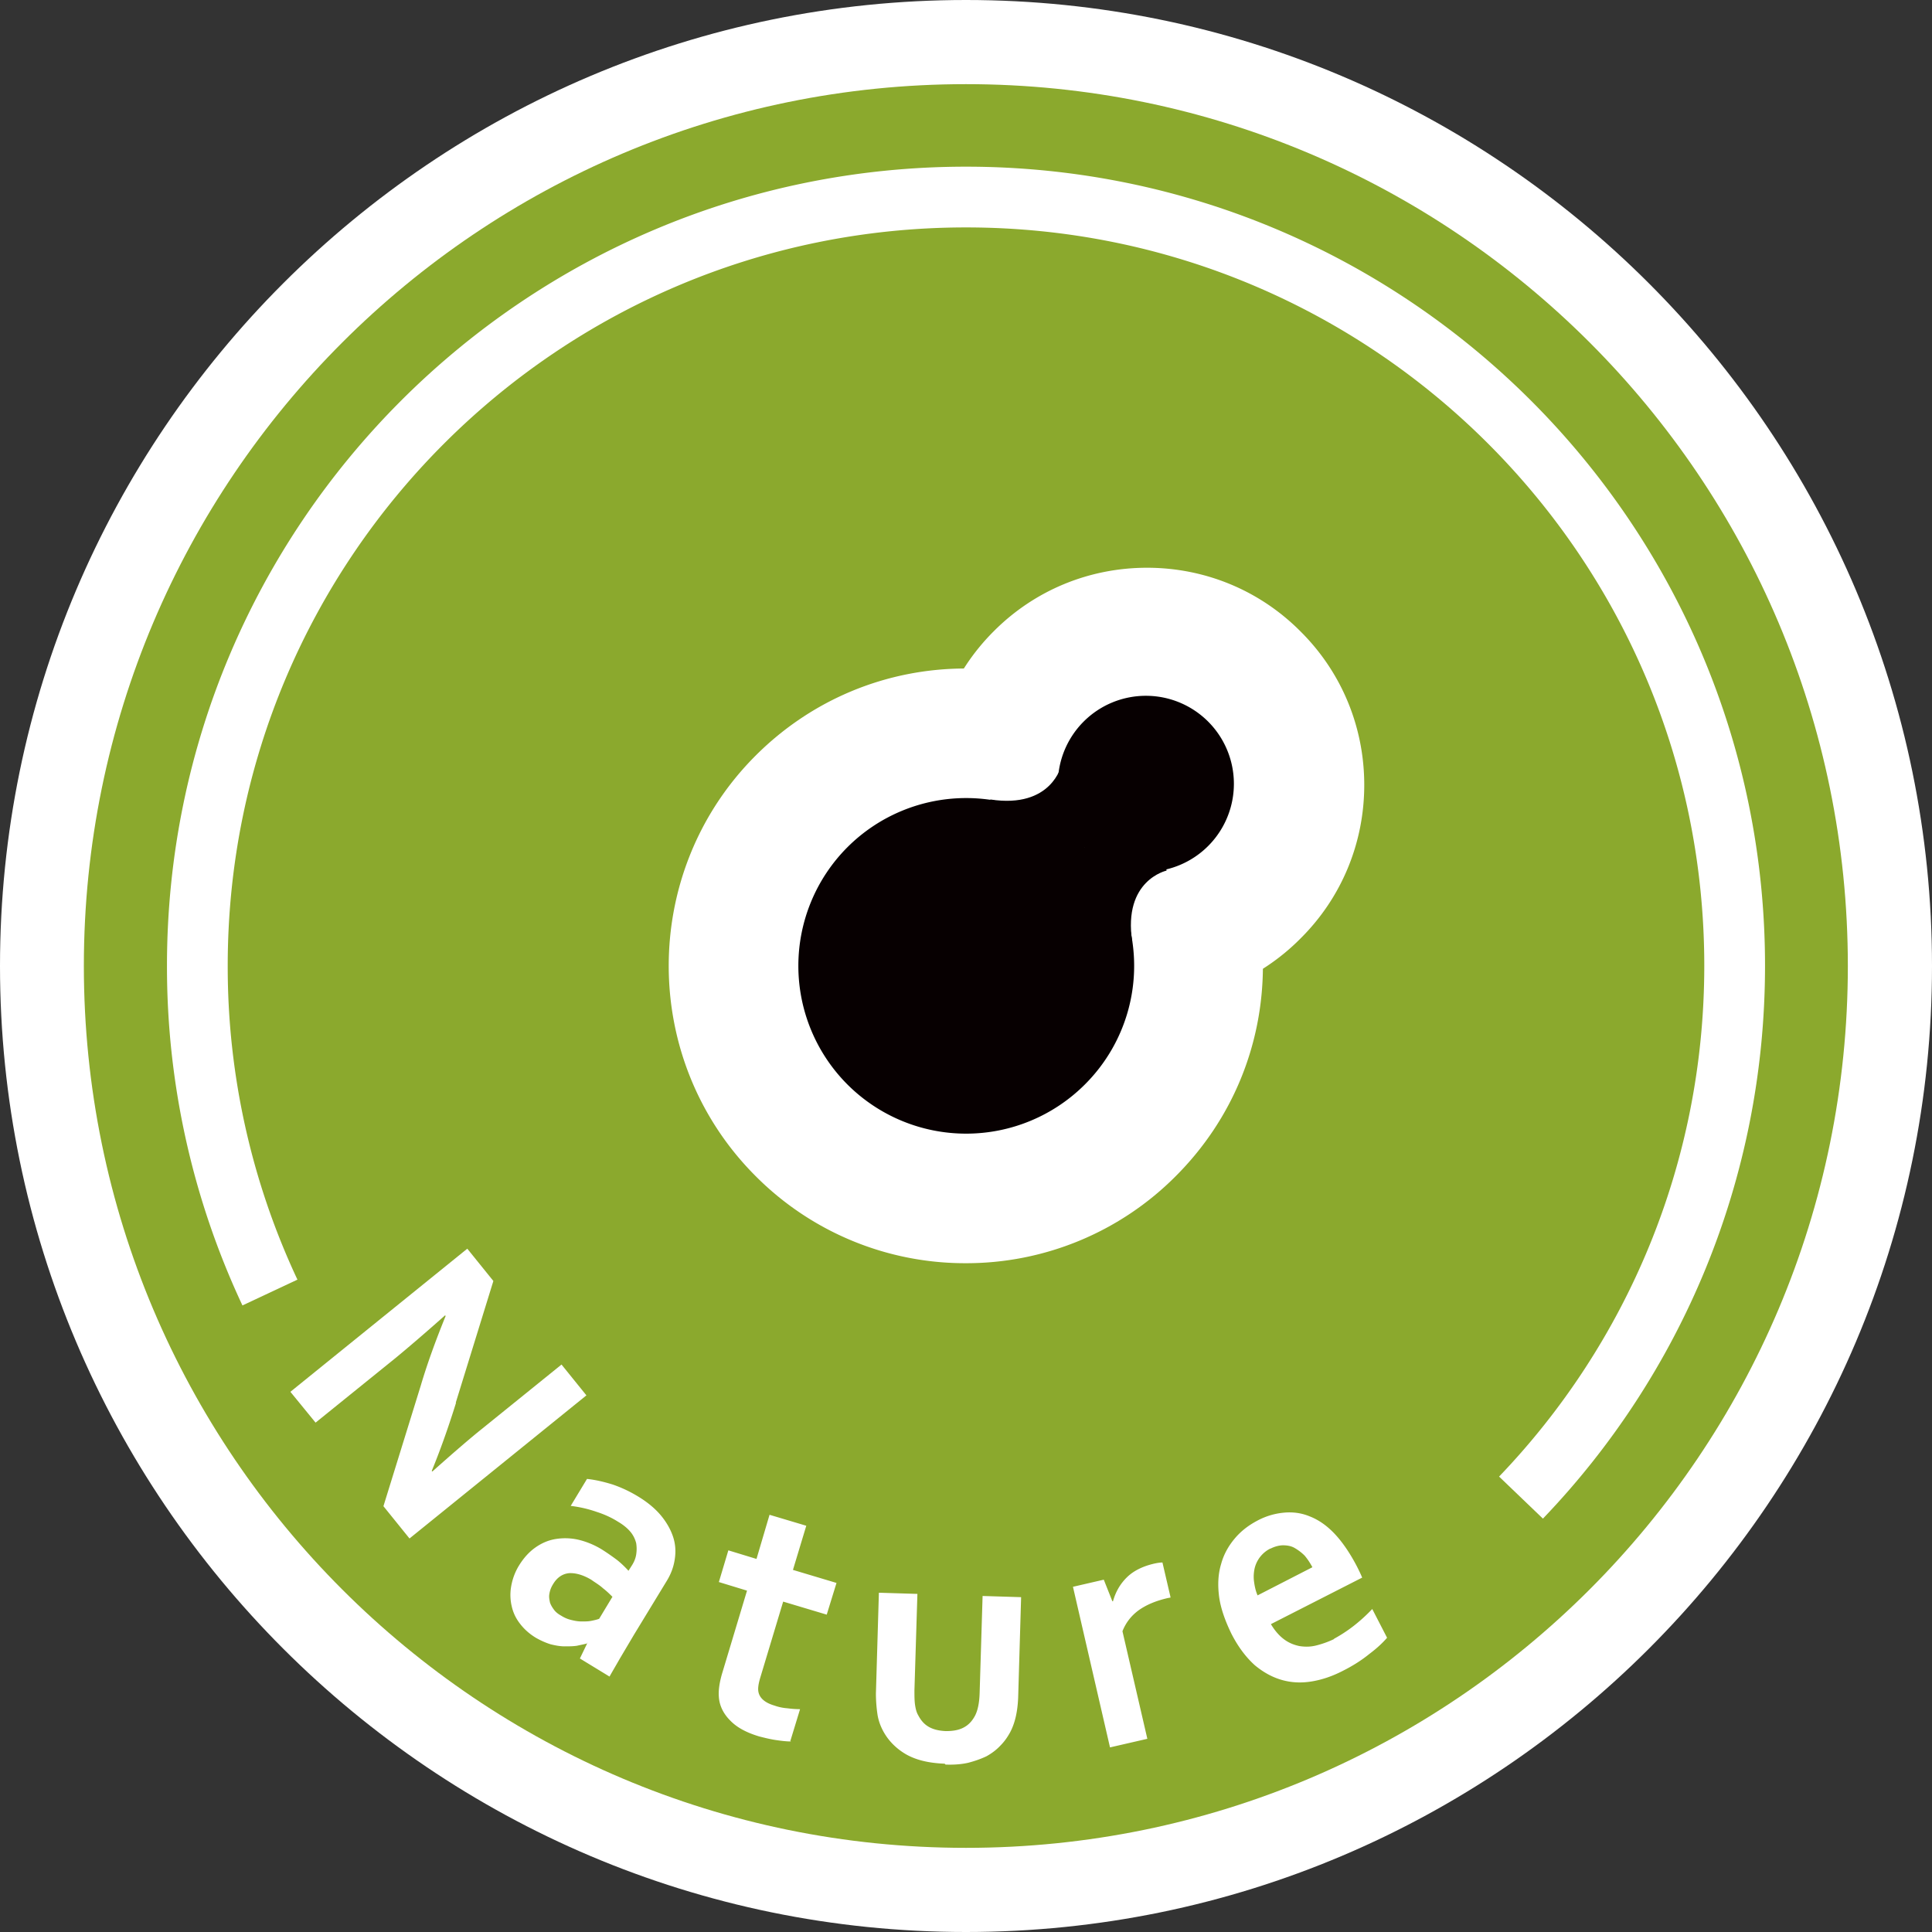
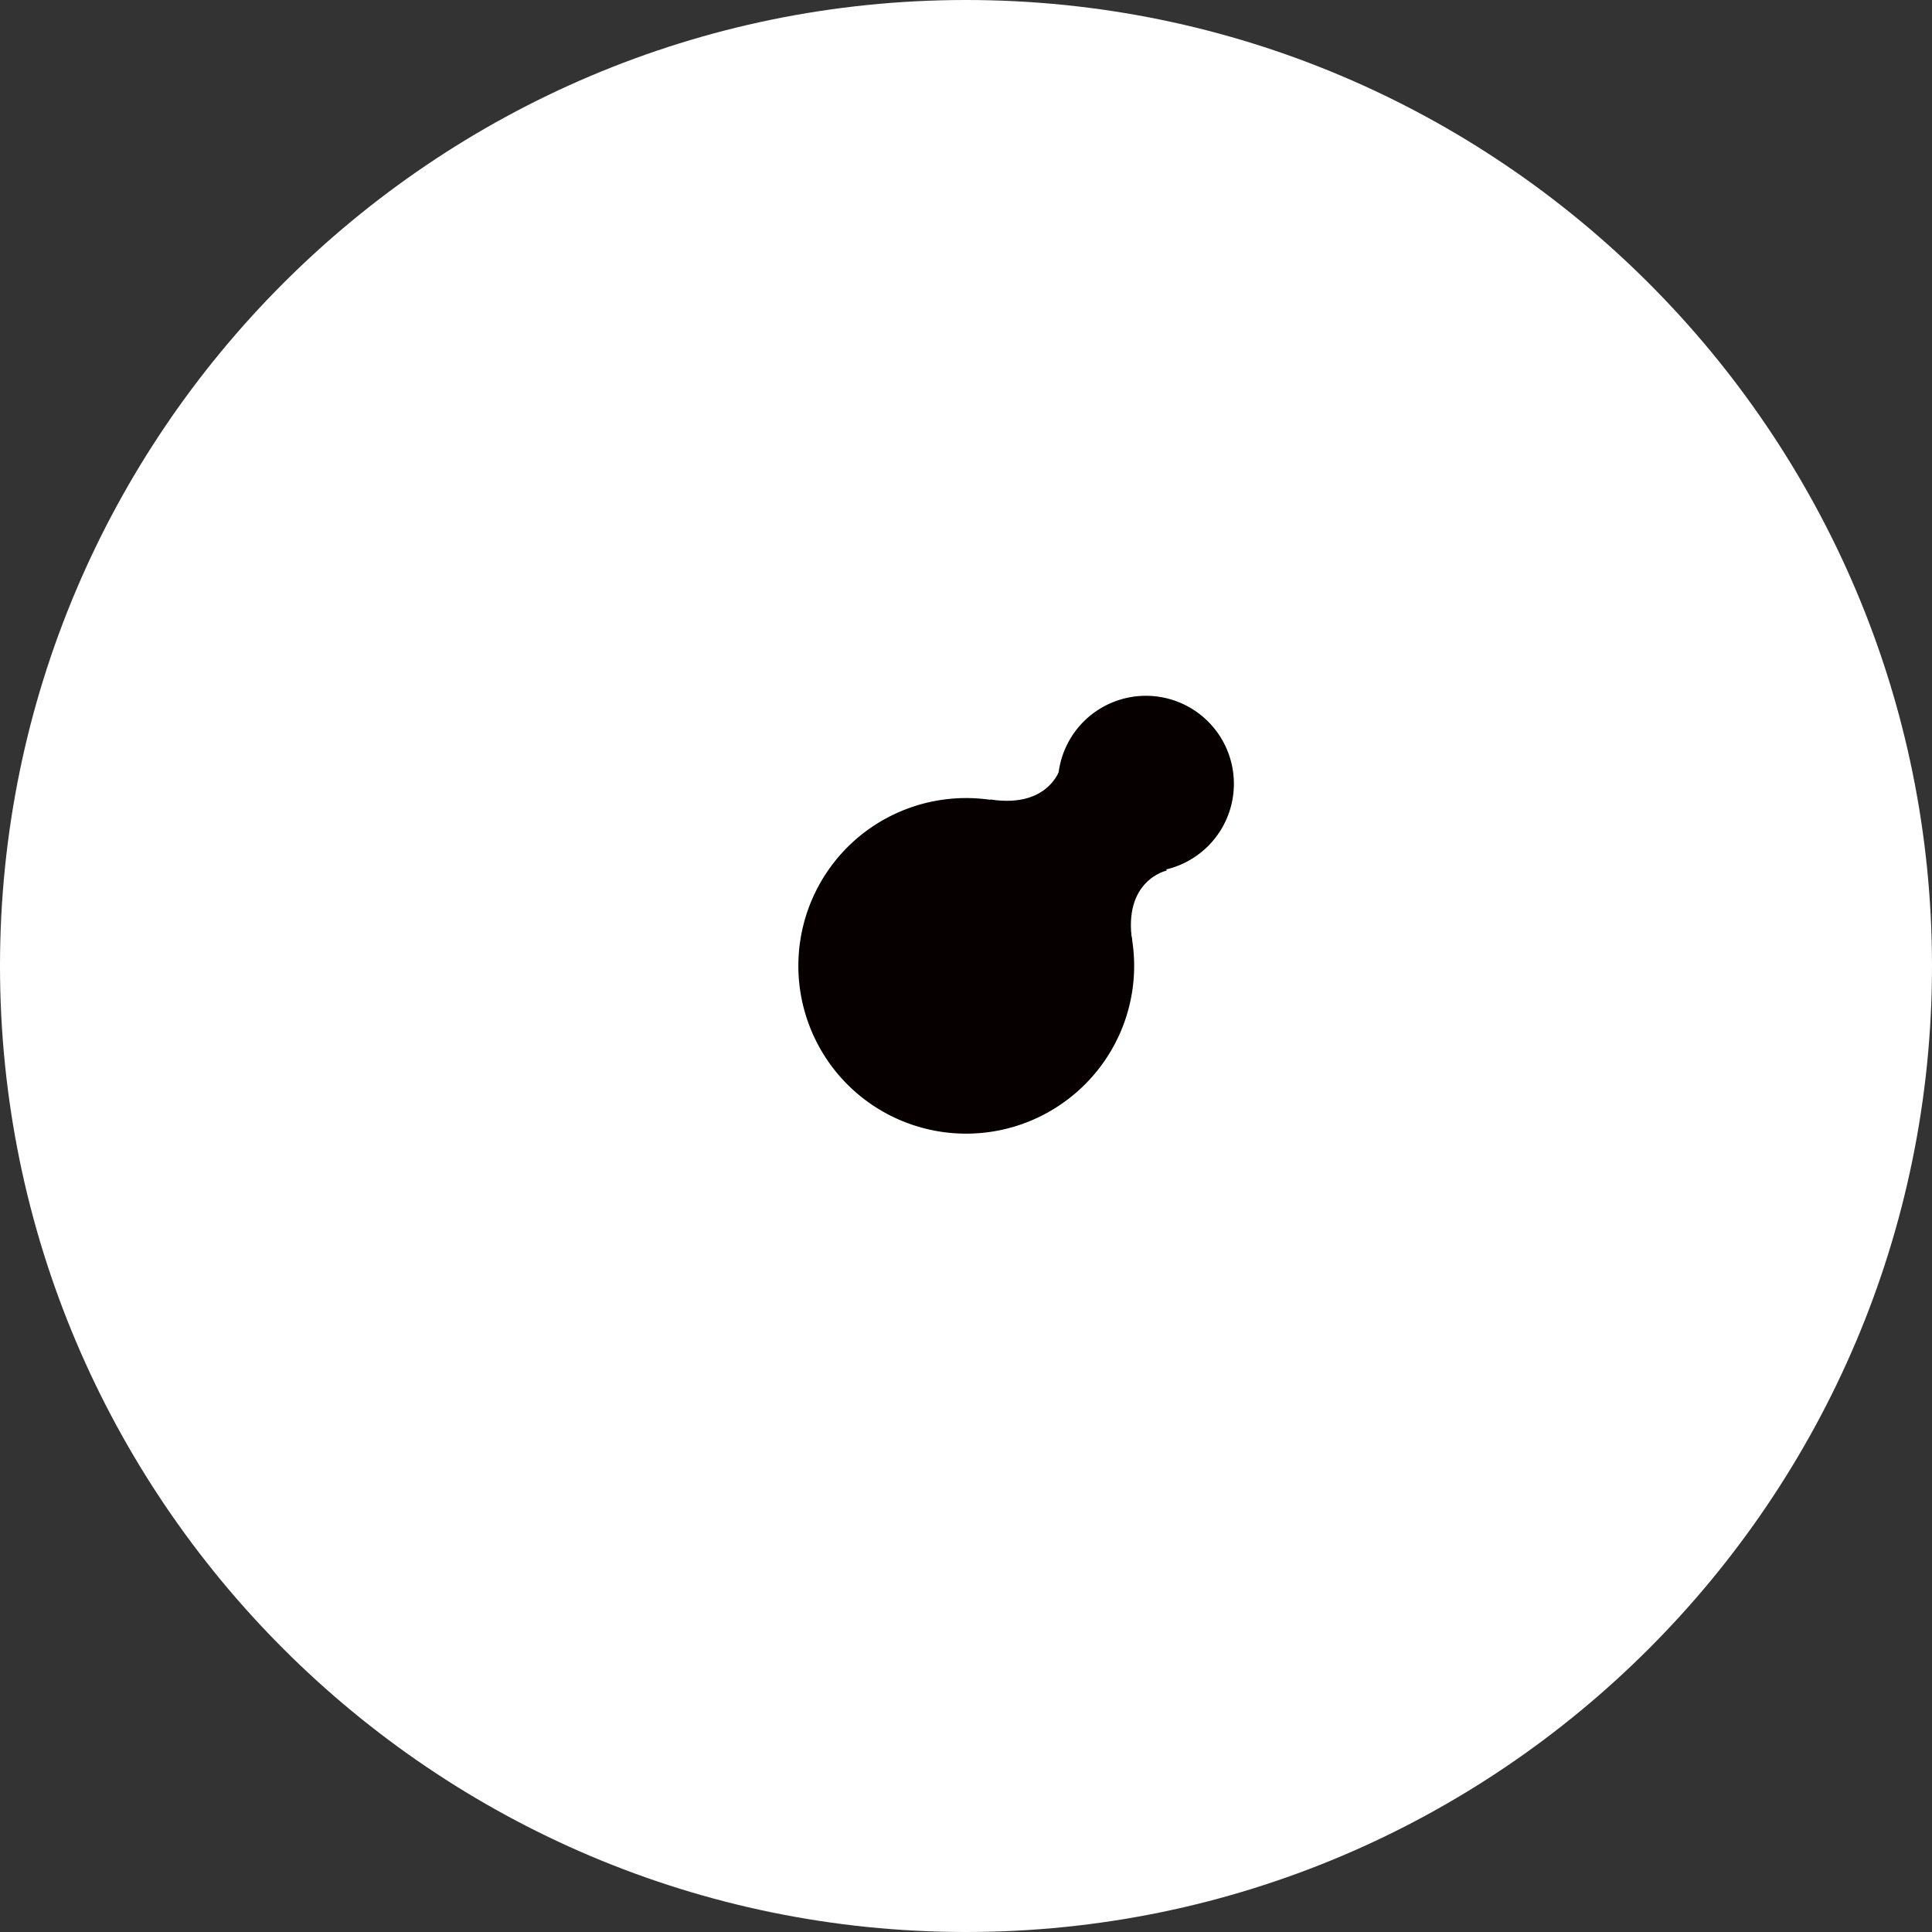
<svg xmlns="http://www.w3.org/2000/svg" id="_レイヤー_2" viewBox="0 0 65.2 65.2">
  <rect x="0" y="0" width="65.2" height="65.2" fill="#333333" stroke="none" />
  <defs>
    <style>.cls-1{fill:#fff}.cls-3{fill:#070001}</style>
  </defs>
  <g id="_アイコン">
    <path class="cls-1" d="M32.6 65.2C14.62 65.2 0 50.57 0 32.6S14.62 0 32.6 0s32.6 14.62 32.6 32.6-14.62 32.6-32.6 32.6Z" />
    <g id="_レイヤー_1-2">
-       <path d="M62.36 32.6c0 16.43-13.32 29.76-29.76 29.76S2.83 49.03 2.83 32.6 16.16 2.84 32.6 2.84 62.36 16.16 62.36 32.6Z" style="fill:#8ba92d" />
      <path d="M9.11 43.62a25.865 25.865 0 0 1-2.45-11.03c0-14.32 11.61-25.94 25.94-25.94s25.94 11.61 25.94 25.94c0 6.97-2.75 13.3-7.21 17.95" style="fill:none;stroke:#fff;stroke-miterlimit:10;stroke-width:2.05px" />
      <path class="cls-1" d="M32.59 42.63a9.97 9.97 0 0 1-7.09-2.94c-3.91-3.91-3.91-10.28 0-14.19 1.89-1.89 4.41-2.94 7.09-2.94s5.2 1.04 7.1 2.94c1.89 1.89 2.93 4.41 2.93 7.09s-1.04 5.2-2.94 7.1a9.97 9.97 0 0 1-7.09 2.94Z" />
      <path class="cls-1" d="M38.71 33.82c-1.96 0-3.8-.76-5.18-2.14-2.85-2.86-2.85-7.52 0-10.37 1.38-1.39 3.23-2.15 5.18-2.15s3.8.76 5.18 2.15c1.39 1.38 2.15 3.23 2.15 5.18s-.76 3.8-2.15 5.18a7.244 7.244 0 0 1-5.18 2.15Z" />
      <path class="cls-3" d="M36.61 36.6a5.667 5.667 0 0 1-8.01 0 5.667 5.667 0 0 1 0-8.01 5.667 5.667 0 0 1 8.01 0 5.65 5.65 0 0 1 0 8.01Z" />
      <path class="cls-3" d="M36.61 28.59a2.97 2.97 0 1 1 4.199-4.2 2.97 2.97 0 0 1-4.199 4.2Z" />
      <path class="cls-3" d="m33.84 31.36 4.87-4.87-2.89-.67s-.32 1.48-2.4 1.16l.41 4.38Z" />
      <path class="cls-3" d="m33.84 31.36 4.87-4.87.66 2.89s-1.48.32-1.16 2.4l-4.38-.42Z" />
      <path class="cls-1" d="M15.39 47.34c-.28.9-.56 1.67-.82 2.3l.02.02c.74-.66 1.3-1.14 1.65-1.42l2.71-2.19.84 1.04-5.97 4.83-.88-1.09 1.26-4.07c.21-.71.49-1.49.84-2.35l-.02-.02c-.71.63-1.26 1.1-1.66 1.43l-2.71 2.19-.85-1.04 5.97-4.83.88 1.09-1.27 4.11Zm4.45 8.14-.02-.02c-.1.03-.22.05-.35.08-.13.02-.27.02-.42.02s-.31-.03-.47-.07c-.16-.05-.32-.12-.48-.21-.22-.13-.4-.29-.54-.47-.15-.19-.24-.38-.29-.6-.05-.21-.06-.44-.02-.67s.12-.47.26-.7c.16-.26.34-.46.55-.61.21-.15.44-.25.68-.29s.5-.04.77.02c.26.06.54.17.8.33.19.12.36.24.52.36.15.12.27.24.38.36l.12-.19c.07-.11.12-.23.14-.36s.02-.25 0-.38c-.03-.12-.09-.26-.19-.38s-.24-.24-.43-.35c-.22-.14-.47-.25-.72-.33-.26-.09-.54-.16-.87-.2l.55-.91c.29.03.58.1.87.19.29.1.57.23.85.4.33.2.59.42.78.65s.33.48.41.73.09.5.05.75c-.04.26-.13.5-.28.74l-1.09 1.79-.48.81c-.13.23-.25.43-.35.61l-1-.61.26-.54-.02.02Zm.83-1.59c-.09-.09-.19-.19-.32-.29-.12-.11-.26-.19-.4-.29-.27-.16-.52-.23-.74-.22-.22.02-.41.14-.55.38a.84.84 0 0 0-.12.32c-.02.1 0 .19.02.29.03.09.08.17.14.25s.14.14.23.19c.11.07.22.12.35.15.12.03.23.05.35.05.11 0 .22 0 .32-.02s.19-.04.27-.07l.44-.73Zm6.03 4.88c-.16 0-.33-.02-.53-.05s-.39-.08-.55-.12c-.43-.13-.75-.3-.98-.54-.22-.22-.36-.49-.38-.79-.02-.22.02-.5.12-.83l.83-2.76-.95-.29.32-1.07.95.29.44-1.49 1.24.37-.45 1.49 1.47.44-.33 1.07-1.47-.44-.78 2.59c-.06.21-.08.36-.05.48.05.2.23.35.54.44.14.05.29.08.43.09.15.02.29.03.43.03l-.33 1.08Zm5.18.75c-.53-.02-.96-.12-1.31-.32-.34-.2-.6-.47-.77-.79-.09-.17-.16-.36-.19-.57s-.05-.44-.05-.69l.1-3.4 1.3.04-.1 3.25c0 .19 0 .35.02.49s.05.26.11.36c.09.17.2.3.36.39s.35.13.57.14c.23 0 .43-.03.6-.12.17-.09.29-.22.39-.41.09-.18.14-.43.15-.75l.1-3.28 1.3.04-.1 3.4c-.02.45-.1.83-.26 1.14-.09.17-.2.33-.34.47-.13.14-.29.26-.47.36-.19.09-.39.16-.62.22-.22.05-.48.07-.76.06Zm7.64-5.61-.11.02c-.39.09-.71.22-.98.41-.26.19-.44.43-.55.71l.84 3.63-1.26.29-1.25-5.42 1.04-.24.29.73h.02c.09-.32.24-.58.46-.8.22-.22.52-.37.88-.46.12-.03.24-.05.33-.05l.27 1.16v.02Zm5.49 1.4c.22-.12.44-.26.66-.43s.43-.36.64-.58l.5.97c-.12.14-.31.33-.59.54-.27.22-.57.41-.91.58-.33.17-.67.29-1.02.35s-.68.05-1.01-.04-.64-.26-.93-.5c-.29-.26-.56-.61-.79-1.06-.22-.45-.37-.88-.42-1.27-.05-.4-.03-.76.07-1.09.09-.33.25-.61.46-.86s.46-.44.74-.59c.29-.16.6-.25.9-.28.29-.03.59 0 .88.12.29.11.57.3.83.57.26.27.51.63.74 1.06.09.17.16.32.21.44l-3.08 1.57c.13.22.28.39.44.51s.33.19.52.23c.19.03.37.03.57-.02.2-.05.4-.12.61-.22h-.02Zm-2.14-3.05a1.009 1.009 0 0 0-.53.67c-.03.14-.04.29-.02.44s.05.31.12.47l1.85-.95c-.08-.15-.16-.27-.26-.39-.11-.11-.22-.19-.34-.26s-.26-.09-.39-.09-.28.04-.42.11Z" />
    </g>
  </g>
</svg>